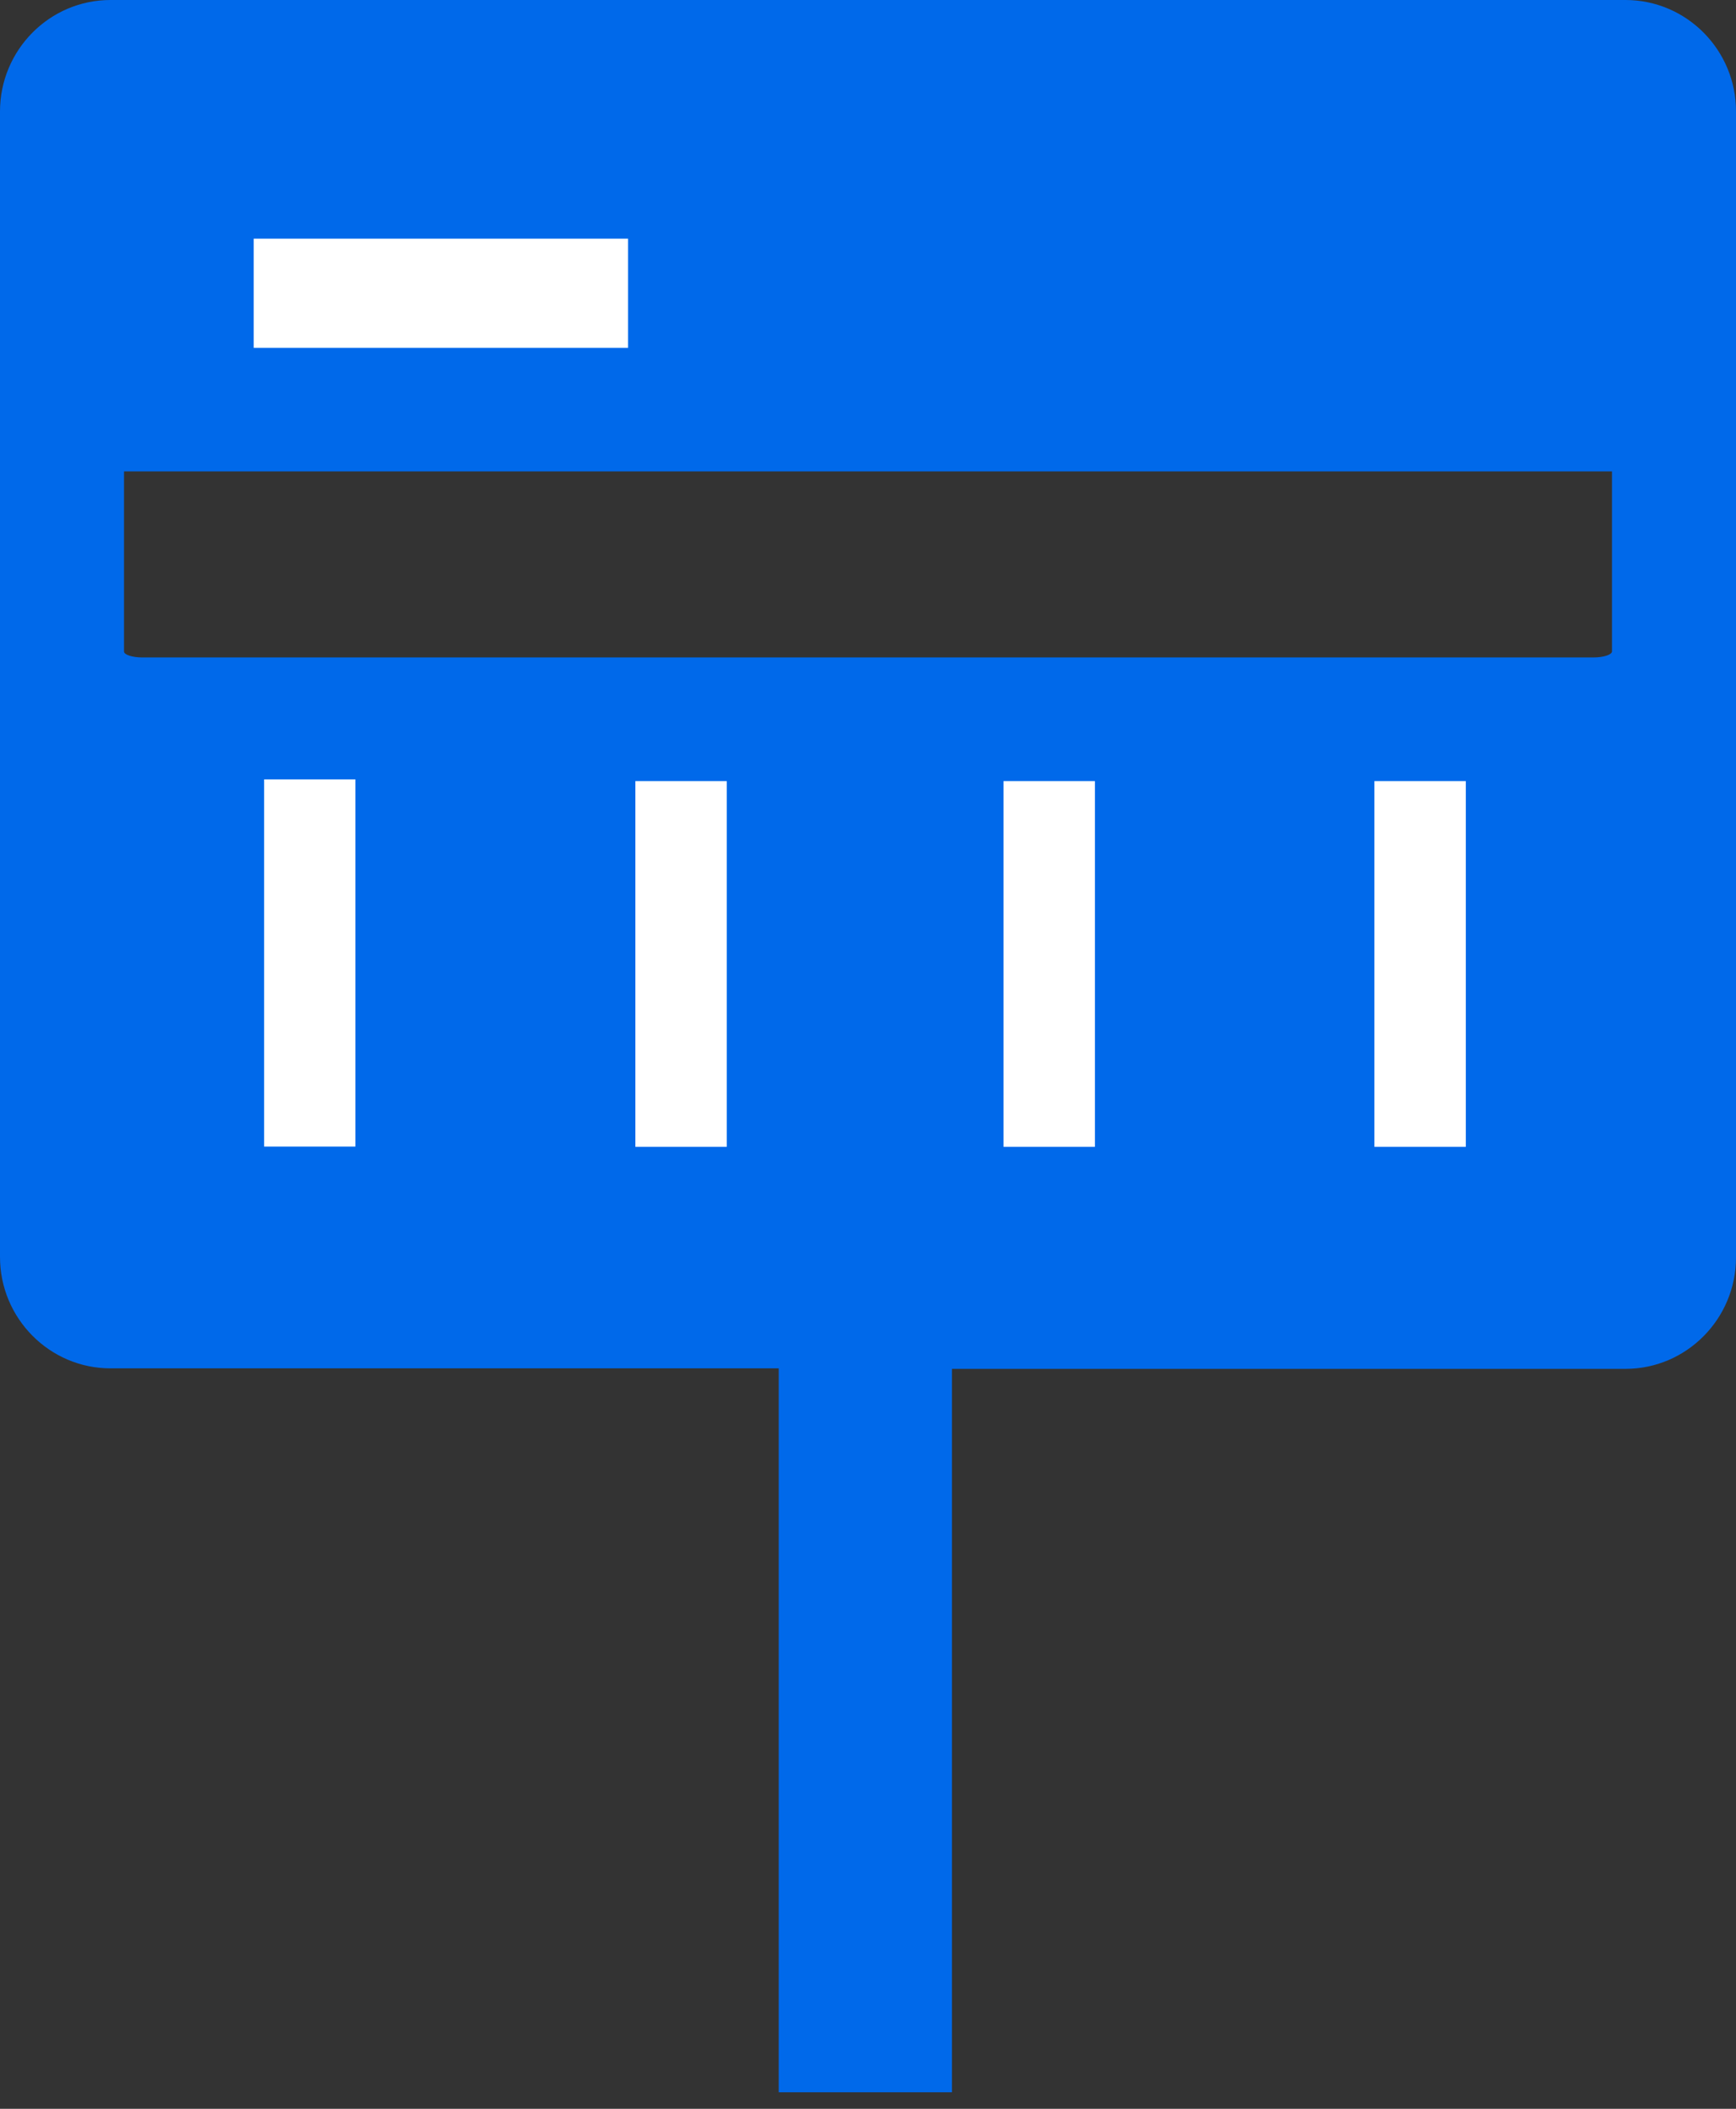
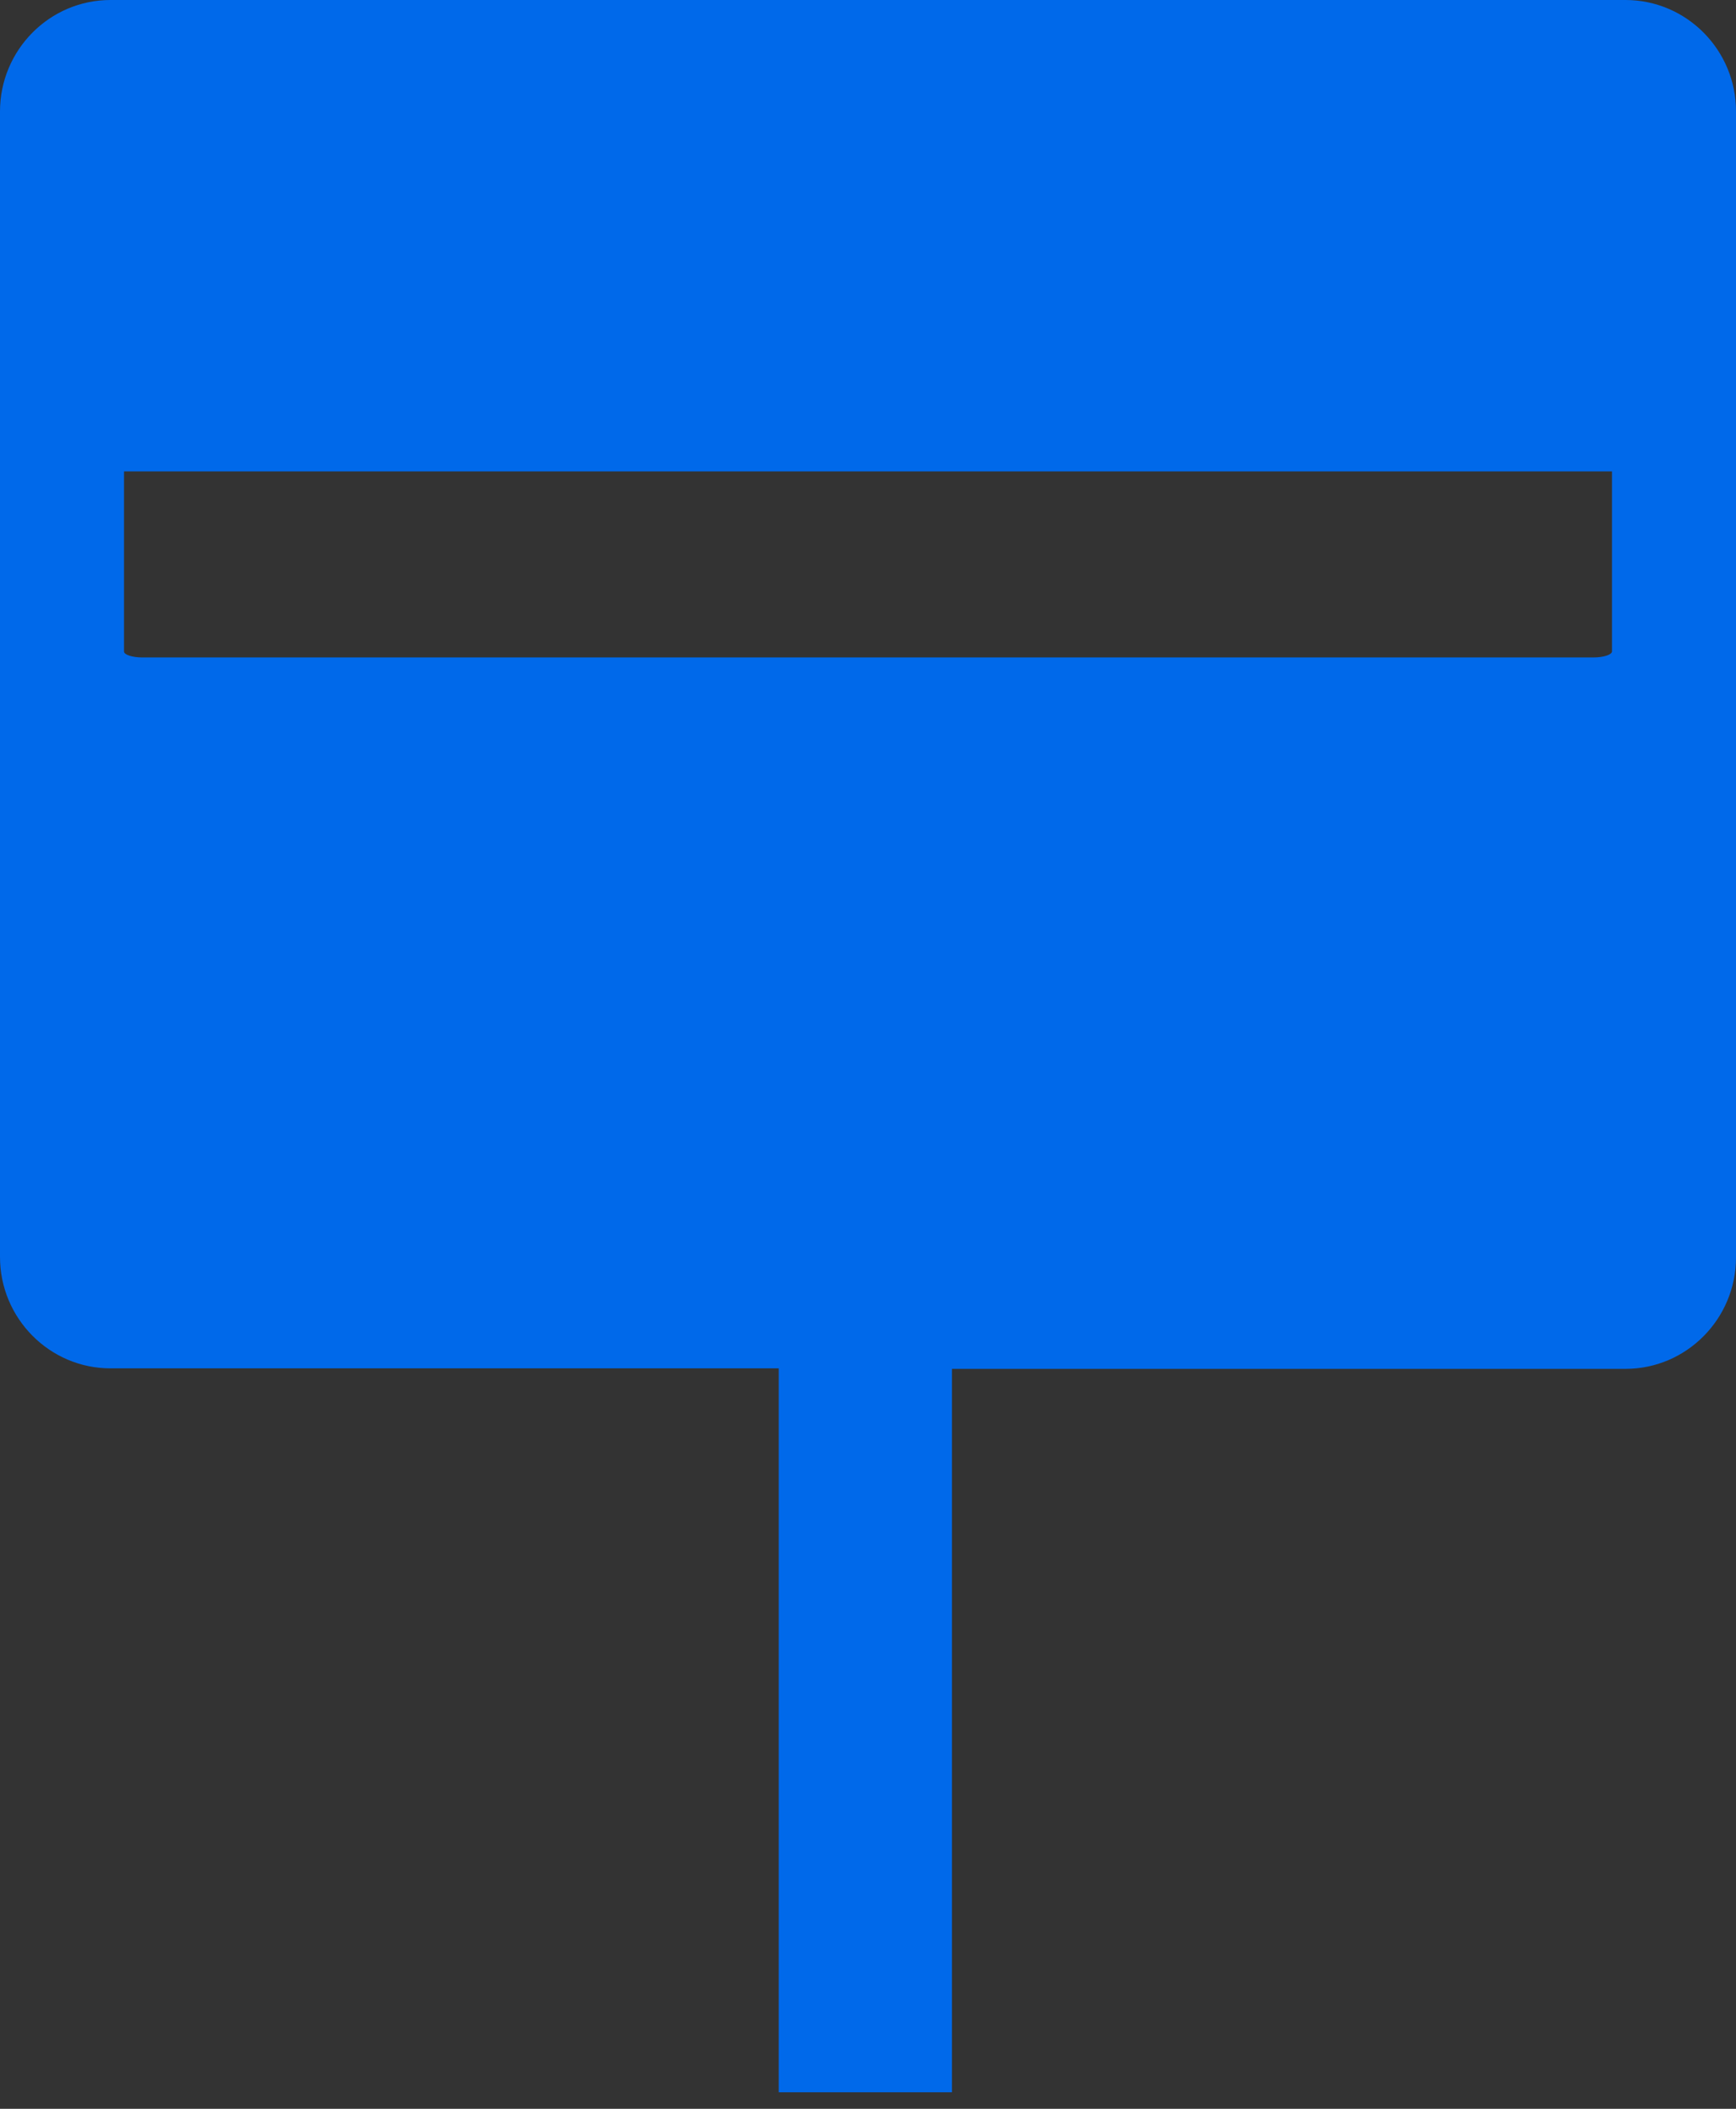
<svg xmlns="http://www.w3.org/2000/svg" width="14" height="17" viewBox="0 0 14 17" fill="none">
  <rect x="0" y="0" width="14" height="17" fill="#333333" stroke="none" />
  <g id="ç¼ç»å¤ä»½ 3">
    <path id="å½¢ç¶" fill-rule="evenodd" clip-rule="evenodd" d="M0.891 0H13.109C13.601 0 14.002 0.404 14 0.9V10.137C14 10.631 13.601 11.035 13.109 11.035H7.677V16.867H6.28V11.031H0.891C0.401 11.031 0 10.629 0 10.133V0.898C0 0.404 0.399 0 0.891 0ZM1.148 5.3H12.85C12.932 5.3 12.998 5.278 13 5.252V3.8H1V5.252C1 5.278 1.067 5.3 1.148 5.3Z" fill="#0069EA" />
-     <path id="å½¢ç¶_2" fill-rule="evenodd" clip-rule="evenodd" d="M2.046 1.924H5.065V2.804H2.046V1.924ZM2.13 6.283H2.866V9.243H2.13V6.283ZM5.861 6.297H5.124V9.245H5.861V6.297ZM8.093 6.297H8.83V9.245H8.093V6.297ZM11.821 6.297H11.084V9.245H11.821V6.297Z" fill="white" />
  </g>
</svg>